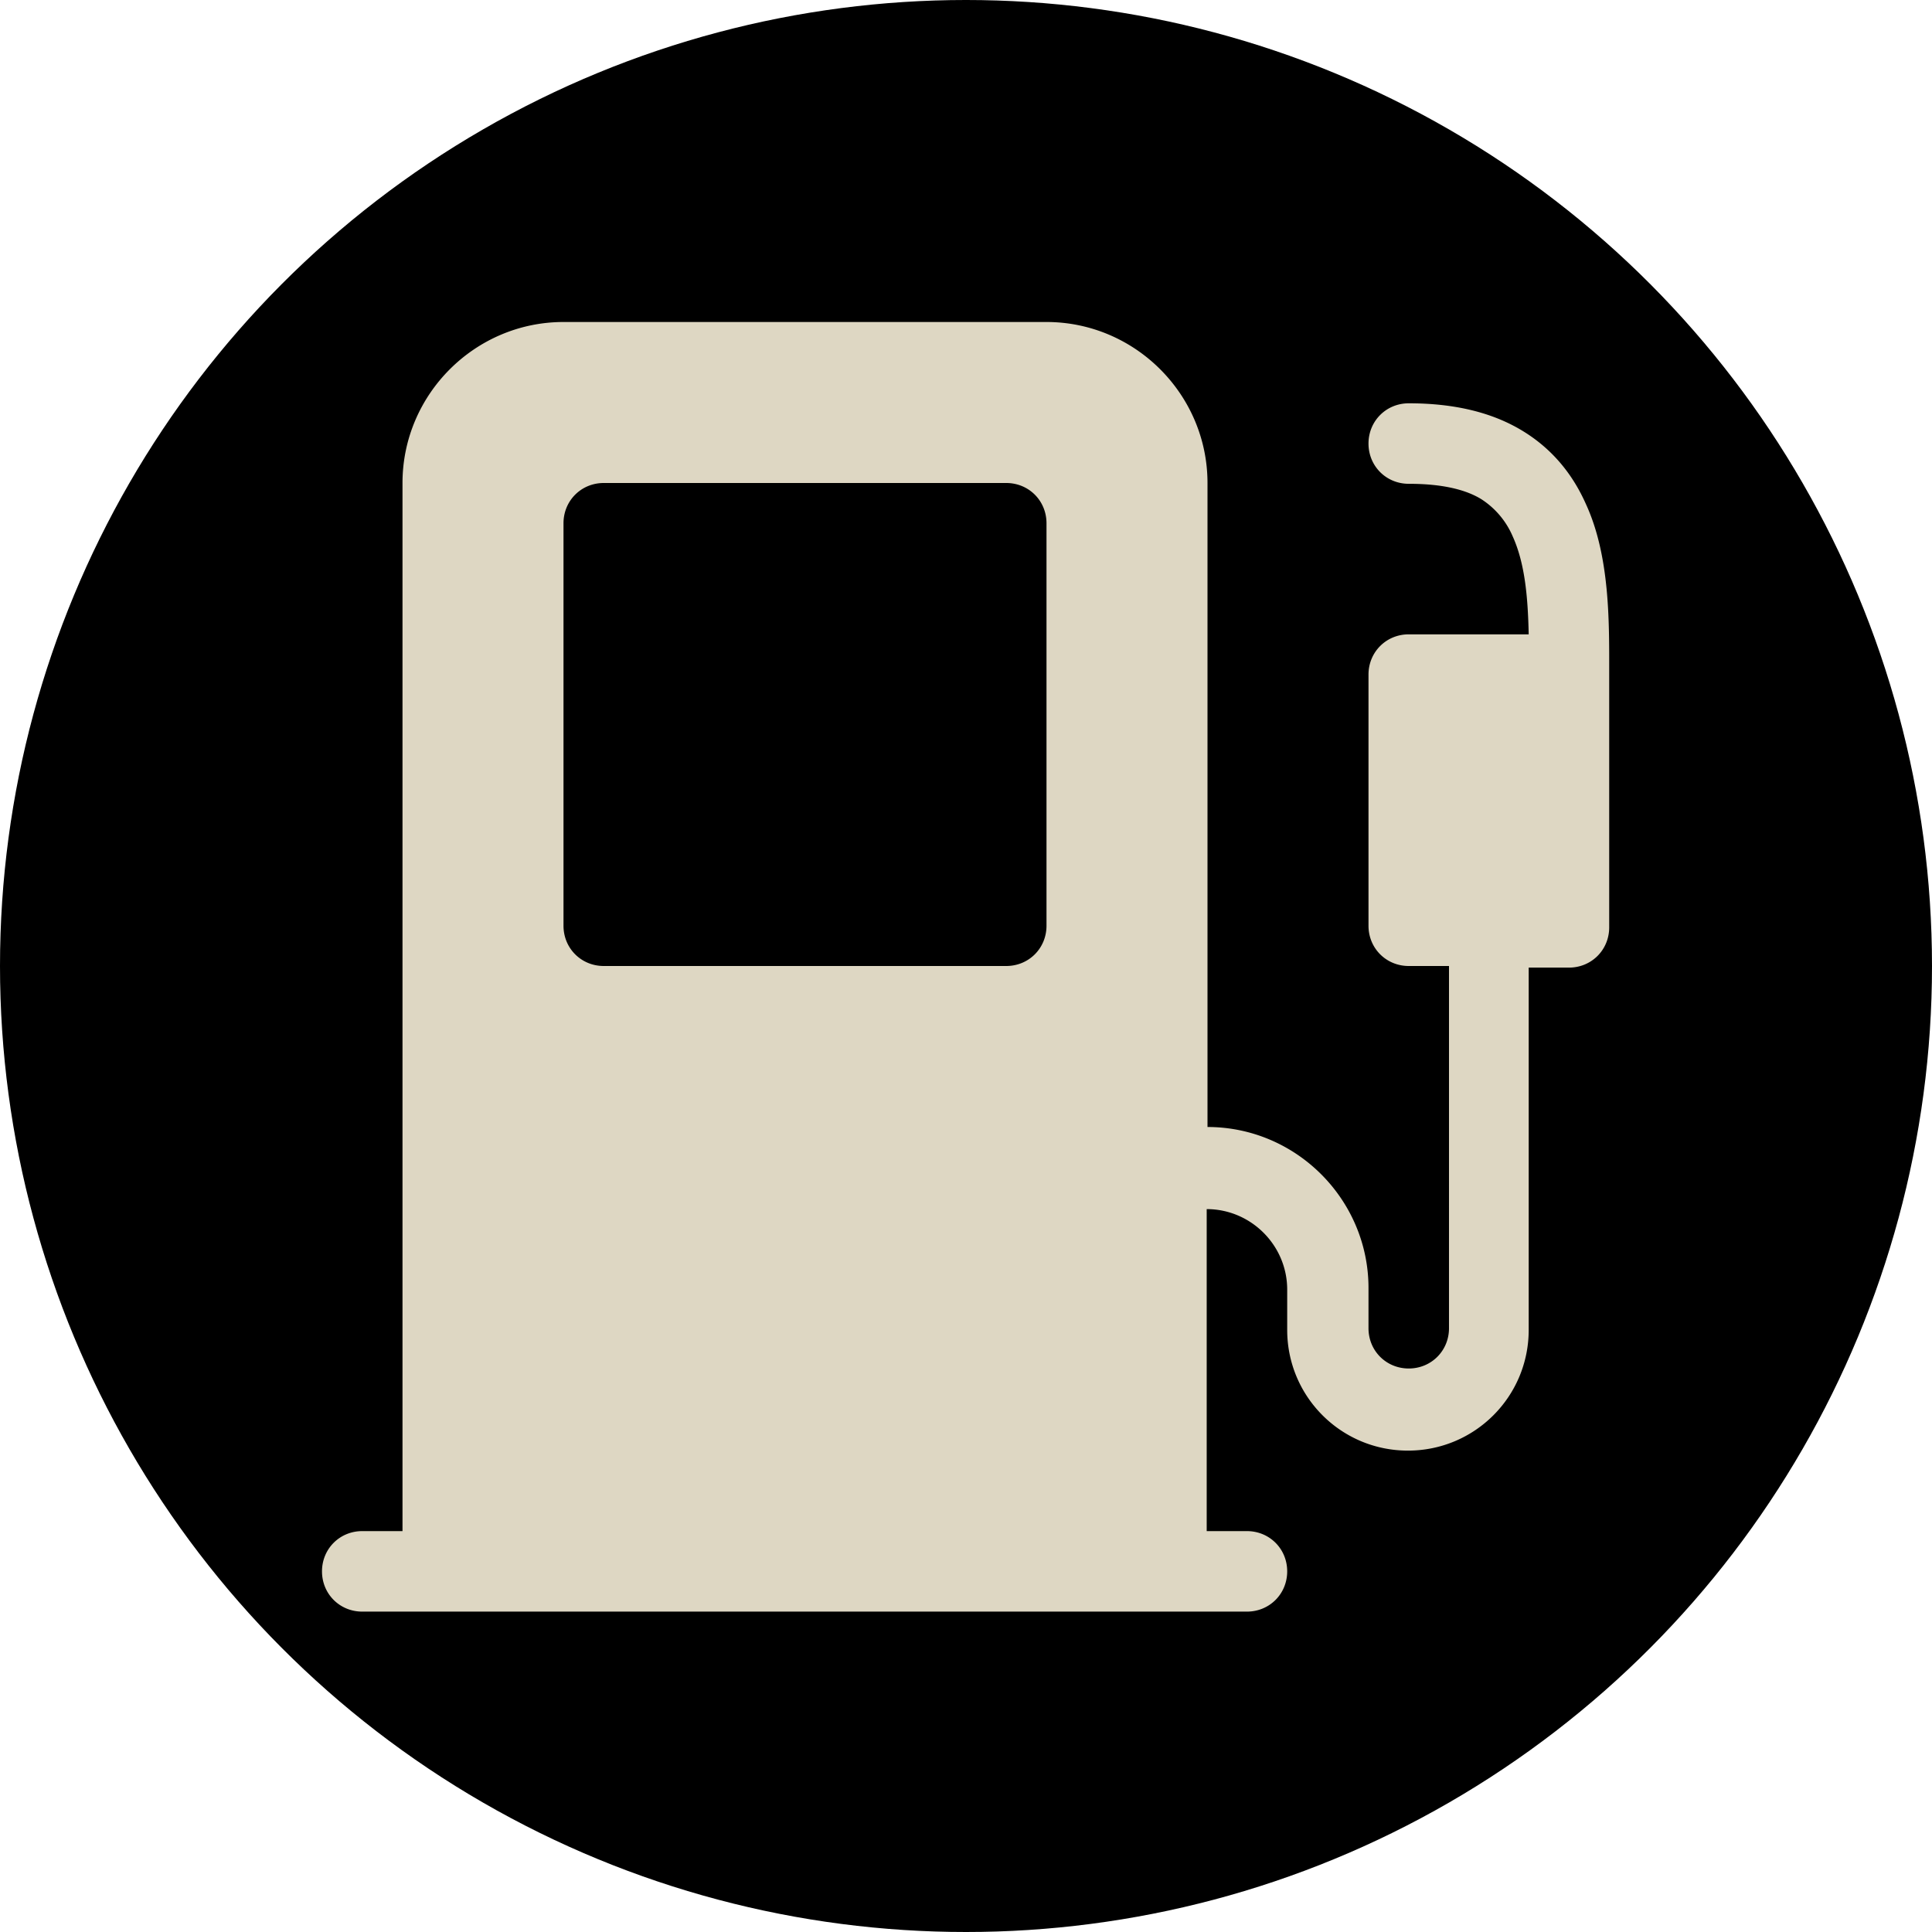
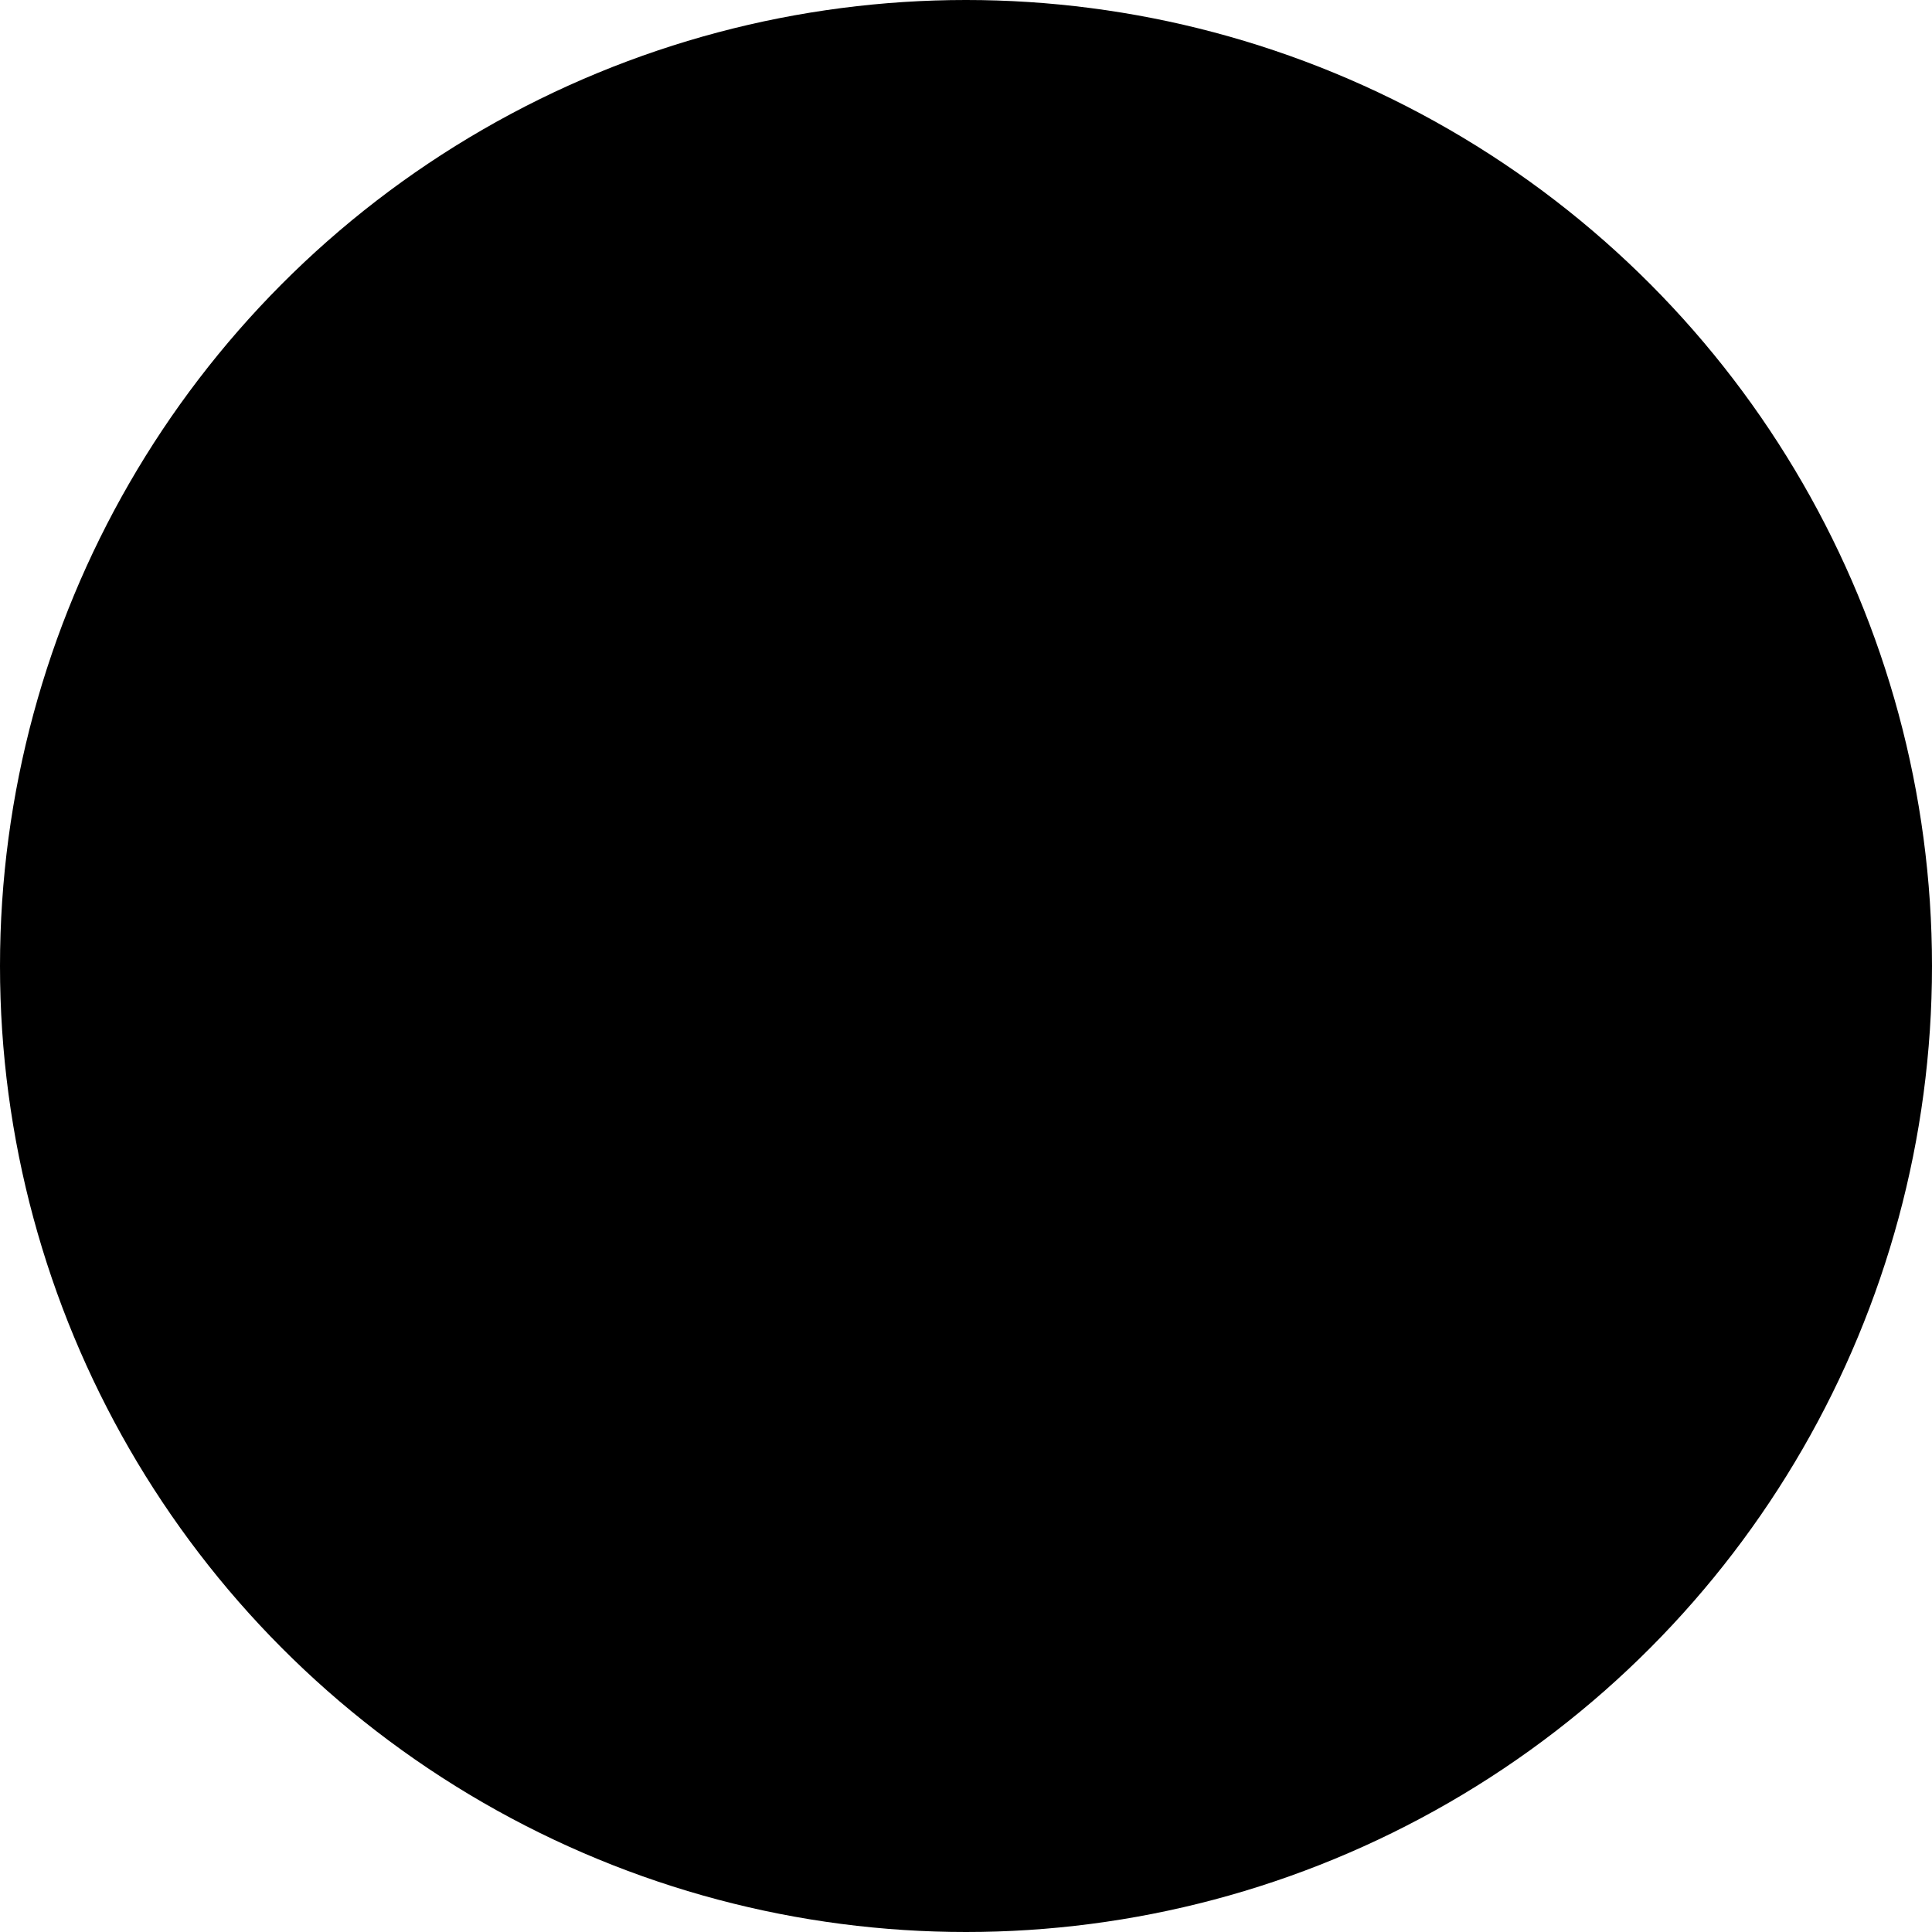
<svg xmlns="http://www.w3.org/2000/svg" viewBox="0 0 24 24" width="26" height="26">
  <circle cx="12" cy="12" r="12" style="fill:#000" />
-   <path d="M5 6c0-1.1.9-2 2-2h6c1.1 0 2 .9 2 2v8c1.1 0 2 .9 2 2v.5c0 .28.22.5.5.5s.5-.22.5-.5V12h-.5c-.28 0-.5-.22-.5-.5V8.38c0-.28.22-.5.5-.5h1.49c-.01-.48-.05-.89-.2-1.22a1.03 1.03 0 0 0-.39-.46c-.18-.11-.46-.19-.9-.19-.28 0-.5-.22-.5-.5s.22-.5.5-.5c.56 0 1.03.11 1.41.34.38.23.63.55.79.91.3.65.29 1.47.29 2.08v3.18c0 .28-.22.5-.5.5h-.5v4.5c0 .83-.67 1.5-1.5 1.5s-1.5-.67-1.5-1.5v-.5c0-.55-.45-1-1-1v4h.5c.28 0 .5.22.5.5s-.22.5-.5.5H4.5c-.28 0-.5-.22-.5-.5s.22-.5.5-.5H5V6Zm2.5 0c-.28 0-.5.22-.5.5v5c0 .28.22.5.5.5h5c.28 0 .5-.22.5-.5v-5c0-.28-.22-.5-.5-.5h-5Z" style="fill:#ded7c3" />
</svg>